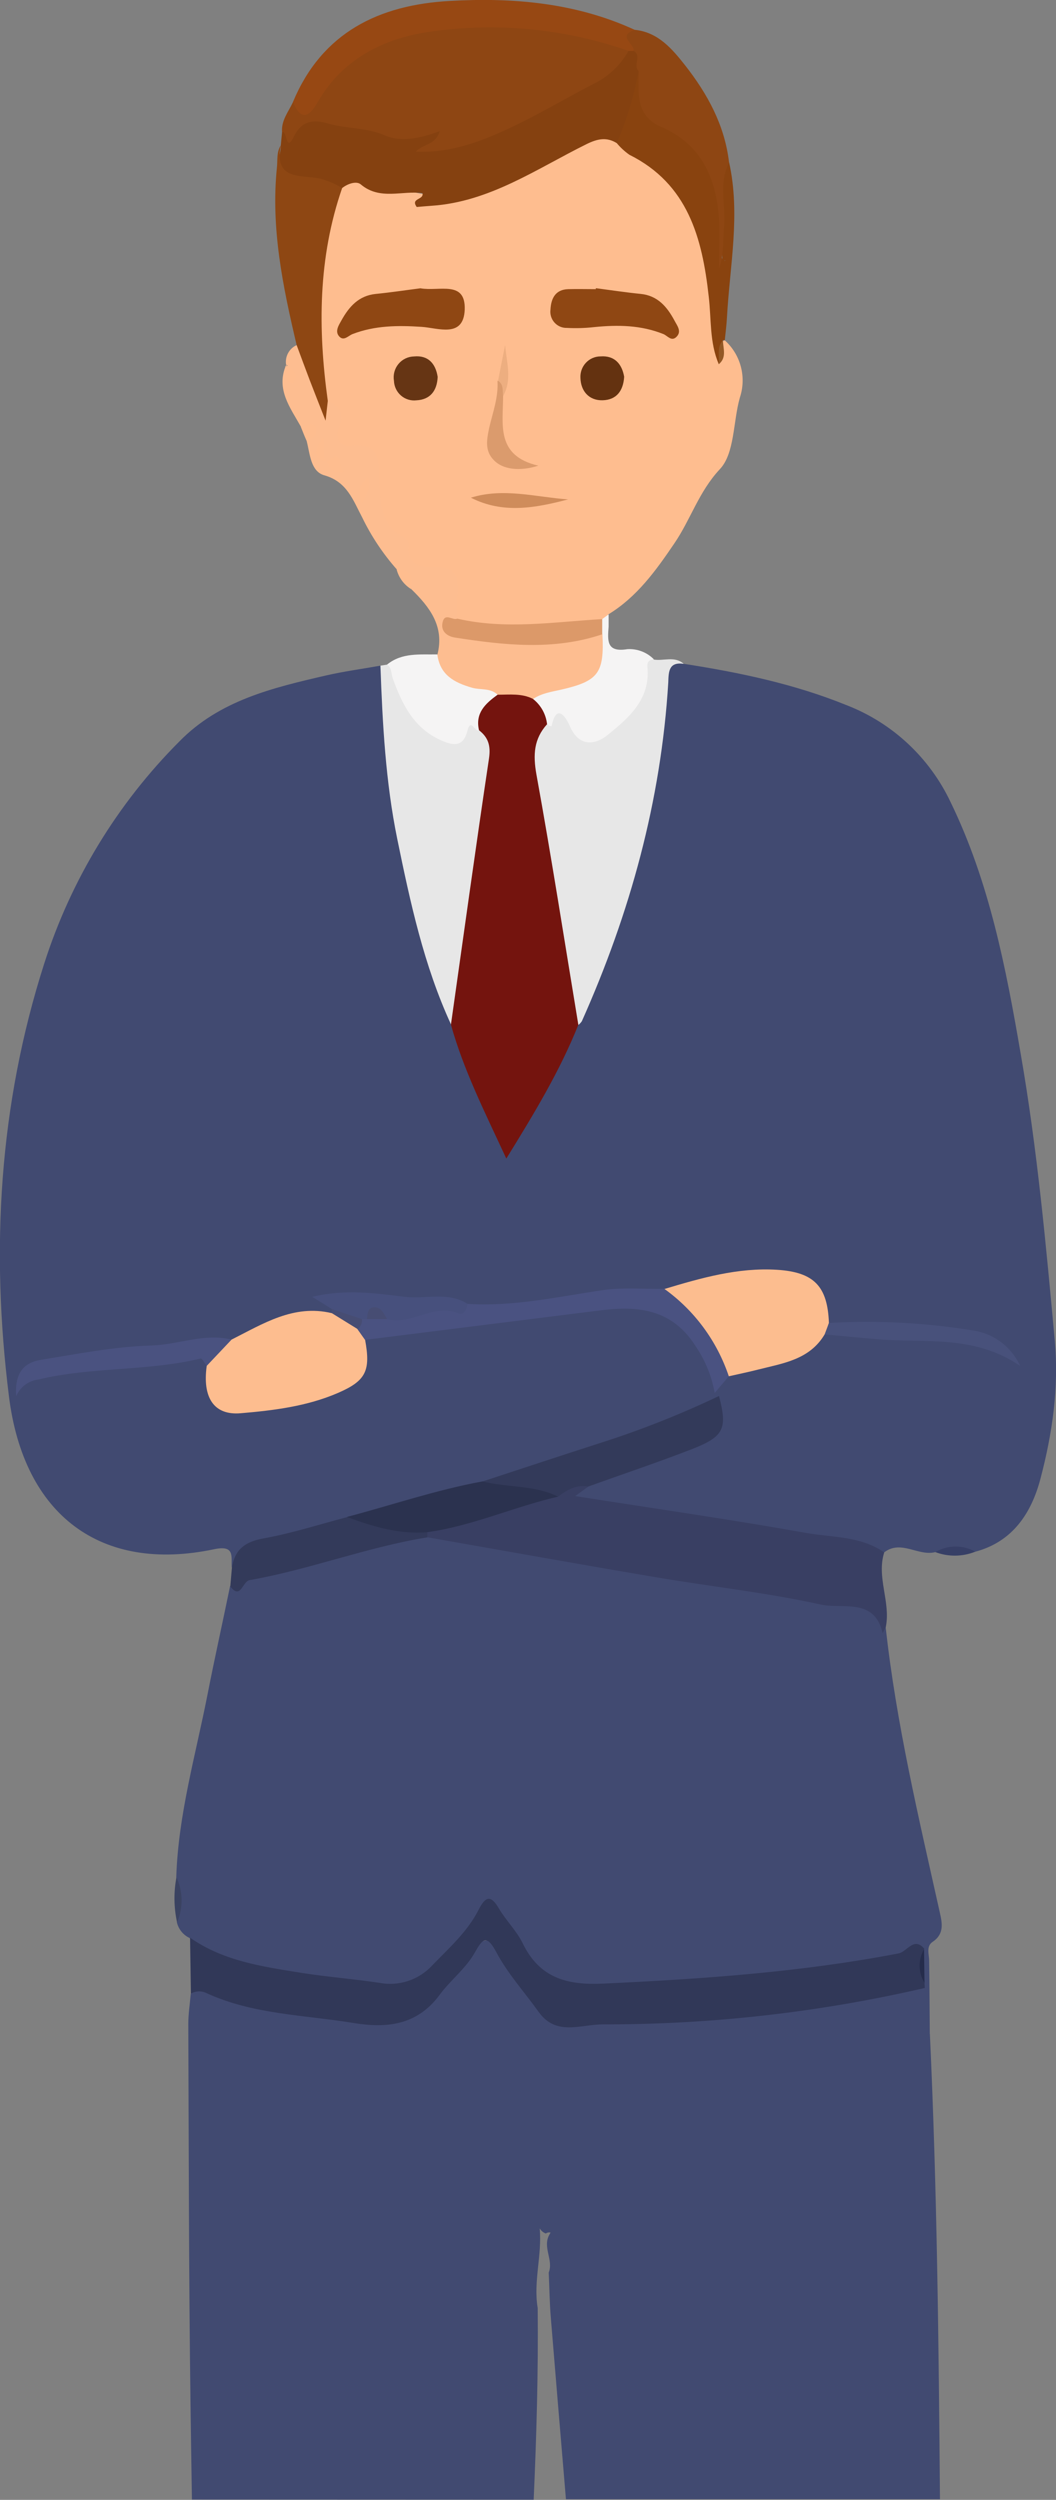
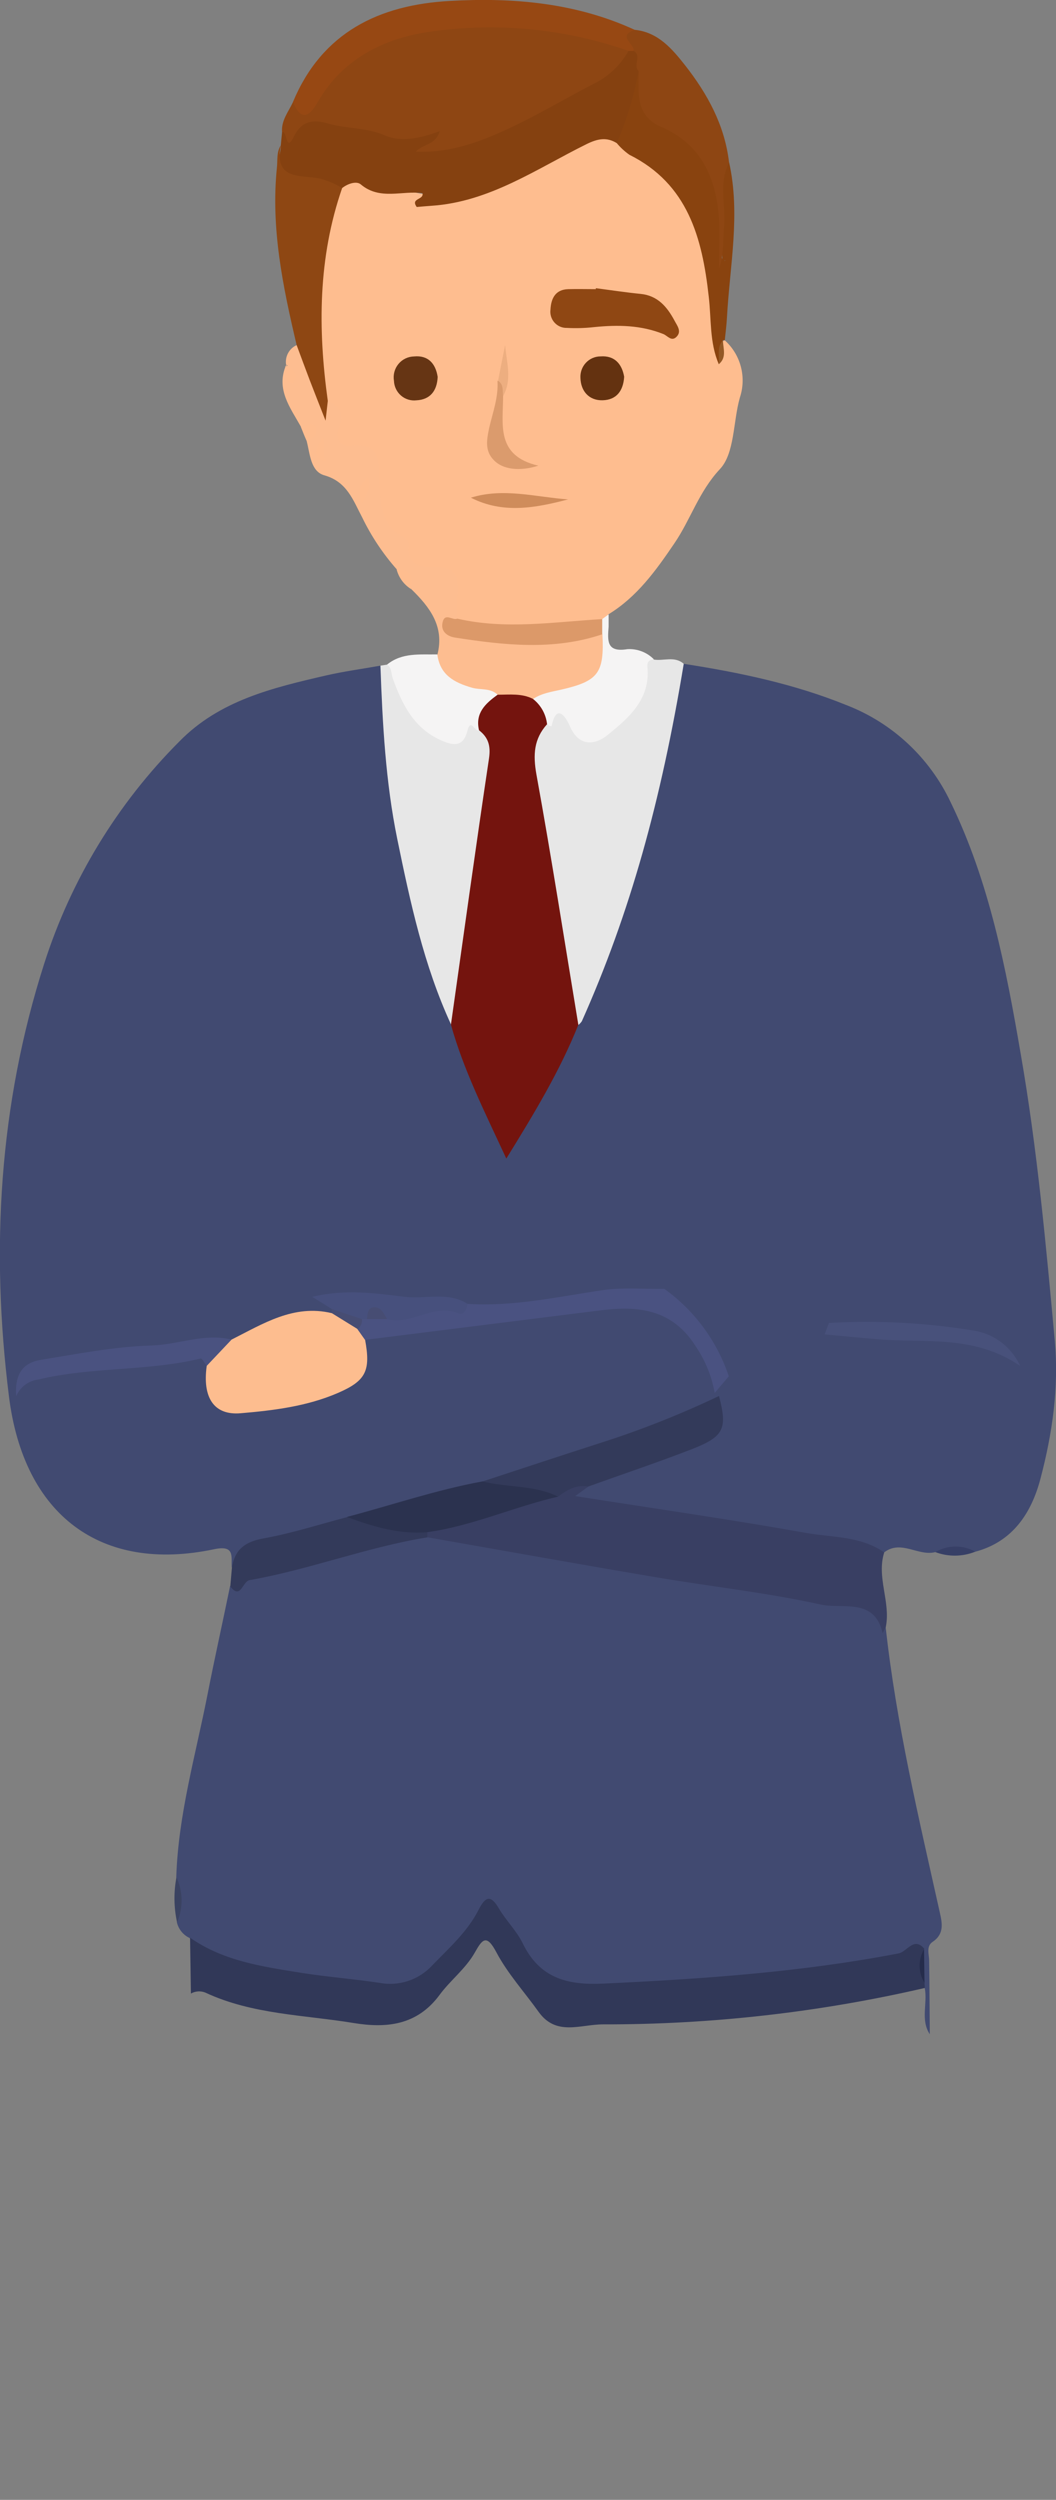
<svg xmlns="http://www.w3.org/2000/svg" width="60" height="142" viewBox="0 0 60 142" fill="none">
  <rect x="0" y="0" width="60" height="142" fill="#808080" stroke="none" />
  <g clip-path="url(#clip0_100_41)">
-     <path d="M10.905 141.983C10.876 140.175 10.849 138.367 10.825 136.56C10.727 129.365 10.727 122.168 10.699 114.971C10.699 114.394 10.79 113.817 10.839 113.257C11.268 112.585 11.855 112.856 12.367 113.055C15.076 114.1 17.966 114.097 20.773 114.573C23.171 114.979 24.439 113.35 25.767 111.852C27.712 109.66 27.687 109.64 29.418 112.075C29.864 112.698 30.362 113.28 30.848 113.875C31.1 114.194 31.429 114.442 31.805 114.594C32.18 114.746 32.588 114.796 32.989 114.74C36.542 114.489 40.111 114.501 43.656 114.03C46.011 113.716 48.374 113.477 50.698 112.951C51.33 112.81 51.974 112.47 52.621 112.923C52.887 113.788 52.517 114.697 52.835 115.551C53.244 124.352 53.336 133.147 53.407 141.965H32.156C31.866 138.533 31.58 135.101 31.298 131.67C31.226 130.805 31.218 129.939 31.177 129.088C31.464 128.373 30.8 127.646 31.223 126.922L31.283 126.818C31.237 126.806 31.189 126.805 31.142 126.814C31.095 126.823 31.05 126.842 31.012 126.87C30.867 126.816 30.745 126.714 30.665 126.581C30.805 128.102 30.296 129.593 30.551 131.105C30.588 134.736 30.485 138.365 30.322 141.991L10.905 141.983Z" fill="#414A71" />
    <path d="M53.144 88.164C52.177 88.418 51.204 87.445 50.24 88.178C47.891 87.947 45.55 87.575 43.244 87.119C40.405 86.56 37.521 86.315 34.697 85.709C34.182 85.631 33.672 85.519 33.172 85.371C32.245 85.034 32.494 84.65 33.146 84.264C34.98 83.335 37.009 82.914 38.869 82.077C39.441 81.823 40.013 81.572 40.414 81.076C40.637 80.808 40.8 80.45 40.623 80.147C40.371 79.72 40.025 80.075 39.764 80.196C36.634 81.639 33.343 82.591 30.07 83.606C29.163 83.894 28.247 84.154 27.343 84.451C24.837 85.161 22.313 85.81 19.815 86.551C18.67 86.84 17.549 87.128 16.413 87.417C15.2 87.705 14.032 88.054 13.168 89.044C13.128 88.415 13.363 87.748 12.164 88.002C5.726 89.355 1.351 86.07 0.509 79.322C-0.532 70.991 -0.063 62.779 2.512 54.736C4.035 49.973 6.668 45.646 10.189 42.119C12.478 39.776 15.506 39.067 18.522 38.369C19.54 38.135 20.579 37.997 21.609 37.812C22.29 38.279 22.093 39.009 22.113 39.647C22.345 45.911 23.613 52.092 25.864 57.935C26.639 60.448 27.867 62.779 28.785 65.237C30.122 62.828 31.632 60.506 32.642 57.909C35.384 51.96 37.066 45.57 37.61 39.032C37.673 38.285 37.61 37.359 38.855 37.708C42.002 38.196 45.104 38.842 48.085 40.05C50.689 41.053 52.811 43.027 54.011 45.563C56.214 50.092 57.159 54.984 58 59.894C58.936 65.28 59.431 70.717 59.931 76.158C60.172 78.823 59.791 81.431 59.122 83.978C58.612 85.928 57.554 87.57 55.419 88.141C54.661 88.095 53.901 88.102 53.144 88.164V88.164Z" fill="#414A71" />
    <path d="M52.829 115.553C52.289 114.731 52.712 113.8 52.543 112.934C52.461 112.832 52.388 112.722 52.326 112.605C52.091 112.17 52.432 111.57 51.928 111.215C47.164 112.265 42.322 112.608 37.49 113.012C35.773 113.156 34.056 113.078 32.339 113.053C31.452 113.053 30.811 112.565 30.296 111.899C29.631 111.082 29.009 110.231 28.433 109.349C28.03 108.691 27.698 108.607 27.163 109.276C23.037 114.403 23.234 112.972 18.247 112.631C16.344 112.495 14.467 112.108 12.664 111.478C11.857 111.189 11.197 110.84 10.779 110.087C10.597 110.004 10.437 109.879 10.311 109.724C10.184 109.568 10.095 109.386 10.049 109.19C10.191 108.339 10.179 107.469 10.015 106.623C10.129 103.077 11.119 99.682 11.794 96.238C12.195 94.187 12.653 92.147 13.071 90.102C13.643 89.646 14.315 89.335 15.031 89.194C18.178 88.533 21.174 87.336 24.376 86.946C31.218 88.276 38.128 89.205 44.978 90.495C46.188 90.722 47.424 90.806 48.638 91.031C49.464 91.184 50.111 91.507 50.32 92.404C50.918 97.885 52.2 103.25 53.396 108.625C53.531 109.225 53.668 109.851 52.993 110.301C52.612 110.554 52.789 111.004 52.792 111.374C52.815 112.773 52.815 114.163 52.829 115.553Z" fill="#414A71" />
    <path d="M41.178 19.33C41.623 19.728 41.942 20.25 42.094 20.829C42.247 21.409 42.227 22.021 42.036 22.59C41.647 23.966 41.75 25.763 40.892 26.66C39.702 27.938 39.241 29.51 38.317 30.863C37.261 32.42 36.188 33.912 34.562 34.901C34.414 35.086 34.296 35.308 34.039 35.372C31.389 35.917 28.737 36.237 26.09 35.372C25.604 35.005 25.604 34.454 25.626 33.929C25.684 32.775 24.957 32.452 24.044 32.487C23.744 32.487 23.403 32.568 23.32 32.331C22.748 30.675 20.917 29.605 21.145 27.546C21.251 26.591 21.037 25.743 19.801 25.619C19.667 25.614 19.536 25.581 19.416 25.52C19.296 25.46 19.191 25.375 19.106 25.27C19.022 25.166 18.961 25.044 18.927 24.913C18.893 24.783 18.888 24.647 18.911 24.514C19.057 23.703 18.608 23.167 18.278 22.549C17.552 18.563 17.572 14.628 19.085 10.8C19.609 10.079 20.284 9.897 21.071 10.304C21.515 10.532 22.024 10.442 22.439 10.592C26.565 12.196 29.607 9.439 32.96 7.962C33.744 7.618 34.448 7.347 35.229 7.872C35.429 7.999 35.593 8.187 35.801 8.299C39.392 10.269 40.457 13.607 40.666 17.412C40.706 18.127 40.9 18.828 40.837 19.535C41.018 19.642 40.955 19.396 41.046 19.379C41.052 19.393 41.178 19.33 41.178 19.33Z" fill="#FEBD8F" />
    <path d="M52.529 112.634L52.546 112.923C46.547 114.31 40.411 115.003 34.256 114.991C32.971 114.991 31.604 115.678 30.602 114.279C29.798 113.153 28.848 112.112 28.207 110.903C27.635 109.819 27.395 110.176 26.974 110.918C26.448 111.844 25.578 112.493 24.971 113.324C23.689 115.054 21.952 115.216 20.107 114.916C17.274 114.449 14.341 114.434 11.666 113.185C11.534 113.132 11.392 113.11 11.251 113.119C11.109 113.129 10.971 113.17 10.848 113.24C10.83 112.187 10.816 111.134 10.799 110.067C12.684 111.391 14.893 111.705 17.077 112.057C18.567 112.297 20.078 112.406 21.572 112.634C22.111 112.735 22.667 112.697 23.188 112.525C23.709 112.352 24.178 112.051 24.553 111.648C25.506 110.658 26.556 109.738 27.197 108.475C27.561 107.765 27.864 107.58 28.342 108.4C28.748 109.092 29.355 109.677 29.704 110.396C30.668 112.369 32.23 112.773 34.282 112.675C39.91 112.412 45.516 112.028 51.064 110.958C51.53 110.869 51.922 109.998 52.509 110.687C52.359 111.328 52.366 111.996 52.529 112.634V112.634Z" fill="#313858" />
    <path d="M50.331 92.413L50.151 92.77C49.69 90.734 47.862 91.415 46.652 91.147C43.579 90.469 40.437 90.128 37.332 89.603C32.977 88.868 28.631 88.086 24.279 87.321C24.232 87.263 24.21 87.188 24.218 87.113C24.225 87.038 24.261 86.969 24.319 86.92C26.648 85.931 29.14 85.455 31.512 84.613C32.133 84.362 32.731 83.865 33.424 84.445L32.68 84.982C37.152 85.686 41.484 86.306 45.788 87.073C47.284 87.339 48.901 87.243 50.24 88.184C49.791 89.6 50.615 90.993 50.331 92.413Z" fill="#393F63" />
    <path d="M16.026 7.512C15.972 6.842 16.384 6.358 16.648 5.798C16.904 5.821 17.162 5.774 17.395 5.663C17.628 5.552 17.827 5.381 17.972 5.166C19.898 2.686 22.499 1.558 25.578 1.336C28.657 1.113 31.624 1.263 34.56 2.181C35.012 2.322 35.504 2.357 35.776 2.83C35.882 3.56 35.444 4.07 34.917 4.376C31.804 6.214 28.754 8.207 25.117 8.899C24.645 8.989 24.15 9.087 23.718 8.836C23.054 8.455 23.598 8.291 23.832 8.054C22.138 8.553 20.576 7.526 18.885 7.445C18.135 7.411 17.509 7.362 16.954 8.002C16.112 8.977 16.221 7.91 16.026 7.512Z" fill="#8E4613" />
-     <path d="M38.849 37.708C37.99 37.584 37.99 38.161 37.97 38.767C37.561 45.497 35.796 51.88 33.06 58.008C33.008 58.086 32.944 58.155 32.871 58.215C32.345 57.927 32.256 57.393 32.167 56.871C31.415 52.377 30.688 47.879 30.03 43.371C29.913 42.56 30.03 41.842 30.68 41.288C30.808 41.287 30.931 41.238 31.026 41.15C31.12 41.062 31.178 40.941 31.189 40.812C31.312 40.178 31.721 40.235 32.142 40.538C32.748 40.982 33.106 42.09 34.108 41.522C34.676 41.215 35.174 40.79 35.569 40.276C35.963 39.761 36.245 39.168 36.397 38.536C36.474 38.213 36.379 37.852 36.545 37.55C36.711 37.247 36.917 37.307 37.141 37.463C37.707 37.561 38.331 37.247 38.849 37.708Z" fill="#E7E7E7" />
+     <path d="M38.849 37.708C37.561 45.497 35.796 51.88 33.06 58.008C33.008 58.086 32.944 58.155 32.871 58.215C32.345 57.927 32.256 57.393 32.167 56.871C31.415 52.377 30.688 47.879 30.03 43.371C29.913 42.56 30.03 41.842 30.68 41.288C30.808 41.287 30.931 41.238 31.026 41.15C31.12 41.062 31.178 40.941 31.189 40.812C31.312 40.178 31.721 40.235 32.142 40.538C32.748 40.982 33.106 42.09 34.108 41.522C34.676 41.215 35.174 40.79 35.569 40.276C35.963 39.761 36.245 39.168 36.397 38.536C36.474 38.213 36.379 37.852 36.545 37.55C36.711 37.247 36.917 37.307 37.141 37.463C37.707 37.561 38.331 37.247 38.849 37.708Z" fill="#E7E7E7" />
    <path d="M16.026 7.512C16.333 7.373 16.218 8.743 16.708 7.737C17.154 6.822 17.869 6.788 18.616 7.01C19.689 7.327 20.814 7.226 21.898 7.702C22.774 8.086 23.901 7.861 24.988 7.445C24.739 8.259 24.061 8.152 23.623 8.614C25.598 8.7 27.295 8.051 28.928 7.29C30.562 6.528 32.076 5.619 33.661 4.797C34.524 4.393 35.24 3.727 35.71 2.893C35.76 2.85 35.819 2.818 35.881 2.797C35.944 2.777 36.01 2.769 36.076 2.775C36.728 3.133 36.394 3.736 36.44 4.246C36.48 5.527 36.088 6.695 35.544 7.826C35.441 8.042 35.364 8.288 35.043 8.129C34.471 7.777 33.959 7.875 33.326 8.187C30.488 9.589 27.821 11.469 24.519 11.689C24.233 11.709 23.947 11.735 23.678 11.758C23.306 11.244 24.101 11.366 24.004 10.973C22.86 10.809 21.586 11.394 20.499 10.474C20.253 10.267 19.761 10.428 19.437 10.685C18.373 10.812 17.377 10.396 16.384 10.171C15.3 9.935 15.992 8.931 15.955 8.253L16.026 7.512Z" fill="#854110" />
    <path d="M25.632 58.206C24.081 54.843 23.309 51.252 22.57 47.649C21.907 44.406 21.735 41.112 21.615 37.812L22.004 37.751C22.739 37.7 22.605 38.369 22.771 38.744C23.24 39.811 23.744 40.838 24.788 41.461C25.249 41.75 25.781 42.038 26.17 41.435C26.714 40.57 27.166 41.04 27.664 41.435C28.187 41.894 28.282 42.485 28.19 43.137C27.541 47.839 26.96 52.55 26.139 57.223C26.061 57.601 26.01 57.999 25.632 58.206Z" fill="#E7E7E7" />
    <path d="M18.625 22.774C19.26 23.063 19.612 23.472 19.283 24.234C19.011 24.857 19.283 25.388 19.924 25.324C21.829 25.085 21.506 26.556 21.56 27.531C21.626 28.737 21.692 29.839 22.874 30.482C23.031 30.572 23.269 30.771 23.249 30.883C23.037 32.129 23.993 32.245 24.719 32.222C26.016 32.178 26.064 32.902 25.998 33.846C25.97 34.273 25.998 34.711 25.998 35.132C25.621 35.998 26.35 35.842 26.734 35.914C28.652 36.295 30.622 36.332 32.554 36.024C33.146 35.92 33.764 35.698 34.365 36.041C34.577 38.605 34.365 38.926 31.864 39.578C31.363 39.71 30.868 39.866 30.356 39.952C29.658 39.953 28.961 39.885 28.276 39.751C27.46 39.531 26.585 39.5 25.844 39.058C25.151 38.649 24.413 38.219 24.854 37.18C25.263 35.577 24.413 34.483 23.372 33.468C23.328 33.227 23.231 33 23.086 32.804C22.942 32.608 22.755 32.448 22.539 32.337C21.759 31.453 21.101 30.466 20.585 29.403C20.064 28.422 19.726 27.367 18.43 27C17.652 26.778 17.617 25.806 17.431 25.079C17.703 24.641 17.403 24.436 17.094 24.234C16.487 23.146 15.663 22.108 16.258 20.729C16.284 20.919 16.09 20.787 16.276 20.819C16.37 20.836 16.373 20.746 16.255 20.723C16.219 20.495 16.259 20.262 16.368 20.059C16.477 19.856 16.65 19.695 16.859 19.601C17.941 20.317 17.846 21.592 18.261 22.624C18.361 22.893 18.381 23.011 18.625 22.774Z" fill="#FDBD90" />
    <path d="M35.993 2.89H35.707C32.049 1.61 28.137 1.243 24.307 1.82C21.855 2.192 19.532 3.303 18.121 5.686C17.798 6.234 17.237 7.217 16.645 5.795C18.299 1.823 21.56 0.28 25.532 0.055C29.137 -0.153 32.714 0.153 36.073 1.699C36.108 1.889 35.378 1.852 35.93 2.23C36.02 2.312 36.077 2.426 36.088 2.548C36.1 2.67 36.066 2.792 35.993 2.89V2.89Z" fill="#974813" />
    <path d="M18.625 22.774C18.599 23.002 18.576 23.23 18.499 23.896C18.095 22.867 17.835 22.215 17.586 21.563C17.337 20.911 17.097 20.253 16.854 19.601C16.072 16.281 15.38 12.967 15.735 9.505C15.78 9.081 15.703 8.64 15.958 8.25C15.503 10.474 17.463 9.831 18.43 10.22C18.784 10.332 19.124 10.486 19.44 10.682C18.07 14.64 18.058 18.687 18.625 22.774Z" fill="#8E4713" />
    <path d="M35.043 8.129C35.607 6.82 36.022 5.45 36.279 4.047C36.645 4.362 36.645 4.812 36.694 5.236C36.712 5.55 36.812 5.853 36.982 6.116C37.153 6.38 37.389 6.593 37.667 6.736C40.334 8.065 41.189 10.327 40.995 13.157C40.958 13.708 40.995 14.262 40.995 14.521C41.055 15.003 41.318 14.723 41.155 14.81C41.092 14.844 41.058 14.81 41.046 14.715C40.9 13.197 41.135 11.665 40.82 10.148C40.746 9.785 40.789 9.24 41.427 9.222C42.082 12.17 41.464 15.101 41.304 18.041C41.281 18.468 41.224 18.906 41.181 19.319H41.078C40.846 19.748 41.181 20.276 40.84 20.686C40.308 19.454 40.422 18.124 40.268 16.838C39.899 13.497 39.078 10.445 35.758 8.79C35.492 8.602 35.251 8.38 35.043 8.129Z" fill="#89430F" />
    <path d="M41.424 9.234C40.812 10.411 41.252 11.668 41.138 12.889C41.072 13.676 41.138 14.472 40.852 15.266C40.852 14.316 40.909 13.365 40.852 12.421C40.689 10.114 39.85 8.189 37.573 7.212C36.108 6.586 36.271 5.288 36.291 4.038C35.942 3.718 36.482 3.173 36.005 2.885C36.05 2.489 35.029 2.019 36.088 1.696C37.395 1.838 38.185 2.772 38.917 3.698C40.194 5.325 41.181 7.114 41.424 9.234Z" fill="#8E4613" />
    <path d="M30.288 39.704C30.771 39.378 31.332 39.298 31.884 39.174C34.007 38.686 34.339 38.23 34.228 36.023C34.121 35.905 34.063 35.751 34.063 35.591C34.063 35.431 34.121 35.277 34.228 35.158L34.58 34.899C34.58 35.132 34.58 35.366 34.58 35.599C34.528 36.37 34.434 37.074 35.65 36.874C35.926 36.858 36.203 36.901 36.462 37C36.721 37.099 36.956 37.253 37.152 37.451C36.897 37.492 36.754 37.564 36.786 37.901C36.96 39.722 35.718 40.786 34.525 41.747C33.824 42.324 32.88 42.456 32.362 41.213C32.196 40.818 31.627 39.851 31.34 41.251C31.295 41.251 31.249 41.244 31.206 41.227C31.169 41.198 31.137 41.164 31.109 41.127C30.885 40.956 30.698 40.742 30.557 40.498C30.416 40.254 30.324 39.984 30.288 39.704V39.704Z" fill="#F5F4F4" />
    <path d="M24.282 87.039C24.282 87.134 24.282 87.226 24.282 87.327C20.848 87.881 17.595 89.156 14.184 89.756C13.766 89.831 13.686 90.89 13.085 90.117C13.117 89.762 13.148 89.407 13.177 89.052C13.337 88.019 13.921 87.575 14.965 87.388C16.57 87.099 18.133 86.594 19.715 86.179C21.268 86.291 22.828 86.375 24.282 87.039Z" fill="#333A5A" />
    <path d="M24.848 37.172C24.997 38.343 25.809 38.773 26.817 39.064C27.3 39.205 27.861 39.064 28.273 39.462C28.027 40.189 27.492 40.763 27.217 41.481C27.003 41.628 26.751 40.746 26.559 41.507C26.316 42.474 25.727 42.355 25.026 42.038C23.497 41.343 22.834 39.981 22.31 38.516C22.216 38.253 22.273 37.939 21.992 37.751C22.845 37.056 23.861 37.192 24.848 37.172Z" fill="#F5F4F4" />
    <path d="M53.144 88.164C53.488 87.961 53.878 87.853 54.276 87.849C54.674 87.845 55.066 87.945 55.413 88.141C54.686 88.432 53.877 88.441 53.144 88.164Z" fill="#373F66" />
    <path d="M22.533 32.337C23.326 32.389 23.449 32.556 23.366 33.468C22.952 33.215 22.653 32.809 22.533 32.337Z" fill="#FEBD8F" />
    <path d="M10.026 106.634C10.212 107.035 10.311 107.471 10.317 107.914C10.323 108.357 10.236 108.796 10.061 109.201C9.876 108.357 9.864 107.483 10.026 106.634V106.634Z" fill="#3A4261" />
    <path d="M17.088 24.234C17.374 24.341 17.761 23.819 17.947 24.323C18.075 24.695 17.746 24.921 17.437 25.079C17.311 24.799 17.2 24.517 17.088 24.234Z" fill="#FEBD8F" />
    <path d="M27.217 41.481C26.988 40.501 27.584 39.961 28.273 39.462C28.954 39.462 29.644 39.376 30.276 39.696C30.5 39.869 30.687 40.086 30.826 40.334C30.964 40.582 31.052 40.855 31.083 41.138C30.333 41.972 30.279 42.869 30.479 43.994C31.338 48.722 32.076 53.47 32.86 58.212C31.813 60.826 30.373 63.214 28.768 65.811C27.532 63.145 26.339 60.777 25.621 58.204C26.336 53.164 27.031 48.107 27.784 43.082C27.89 42.364 27.747 41.894 27.217 41.481Z" fill="#74140E" />
    <path d="M13.156 76.094C14.951 75.191 16.688 74.075 18.848 74.591C19.578 74.427 19.992 74.946 20.445 75.356C20.545 75.452 20.625 75.569 20.676 75.699C20.728 75.829 20.752 75.969 20.745 76.109C21.068 77.865 20.794 78.434 19.203 79.123C17.44 79.885 15.549 80.118 13.672 80.277C12.155 80.407 11.494 79.389 11.746 77.586C11.857 76.743 12.401 76.316 13.156 76.094Z" fill="#FDBD8F" />
-     <path d="M46.855 75.797C45.996 77.24 44.491 77.436 43.075 77.796C42.523 77.938 41.965 78.05 41.41 78.177C41.361 78.177 41.287 78.177 41.272 78.177C40.254 76.478 39.141 74.854 37.696 73.487C37.644 73.438 37.696 73.311 37.744 73.221C39.836 72.592 41.939 71.99 44.148 72.128C46.266 72.261 47.024 73.077 47.098 75.16C47.004 75.359 47.067 75.63 46.855 75.797Z" fill="#FCBD8F" />
    <path d="M33.424 84.44C32.745 84.313 32.216 84.636 31.707 85.017C30.737 84.933 29.758 84.988 28.794 84.791C28.285 84.685 27.764 84.613 27.421 84.151C29.612 83.433 31.796 82.709 34.002 81.999C36.344 81.258 38.633 80.355 40.852 79.296C41.341 81.165 41.138 81.604 39.298 82.322C37.364 83.072 35.378 83.736 33.424 84.44Z" fill="#333A5A" />
    <path d="M37.744 73.21C39.455 74.435 40.737 76.173 41.41 78.177L40.608 79.123C40.439 78.183 40.077 77.289 39.544 76.498C38.231 74.398 36.334 74.159 34.188 74.424L20.739 76.109L20.304 75.494C20.284 75.356 20.303 75.214 20.359 75.086C20.415 74.958 20.506 74.848 20.622 74.77C20.744 74.704 20.875 74.656 21.011 74.626C21.35 74.576 21.693 74.552 22.035 74.554C22.774 74.554 23.466 74.554 24.167 74.124C24.868 73.694 25.764 74.545 26.559 74.064C29.163 74.234 31.69 73.66 34.239 73.285C35.389 73.117 36.577 73.23 37.744 73.21Z" fill="#4A5281" />
    <path d="M27.418 84.148C28.831 84.515 30.353 84.339 31.71 85.014C29.209 85.591 26.845 86.675 24.287 87.033C22.685 87.168 21.194 86.719 19.709 86.168C22.279 85.49 24.799 84.627 27.418 84.148Z" fill="#2B324F" />
    <path d="M13.157 76.094L11.746 77.586C11.629 77.439 11.48 77.15 11.403 77.167C8.372 77.903 5.211 77.629 2.178 78.362C1.904 78.394 1.644 78.498 1.423 78.664C1.203 78.831 1.029 79.052 0.921 79.308C0.815 77.943 1.411 77.392 2.312 77.245C4.404 76.905 6.504 76.49 8.607 76.429C10.141 76.383 11.611 75.711 13.157 76.094Z" fill="#4A5280" />
    <path d="M46.855 75.797L47.098 75.148C49.858 74.989 52.627 75.136 55.356 75.587C55.919 75.68 56.452 75.91 56.906 76.259C57.361 76.607 57.724 77.063 57.963 77.586C55.35 75.812 52.592 76.293 49.951 76.08C48.912 75.996 47.885 75.892 46.855 75.797Z" fill="#48517B" />
    <path d="M26.565 74.064C26.525 74.375 26.342 74.724 26.056 74.606C24.625 74.009 23.38 75.307 21.992 74.929C21.612 74.64 21.231 74.476 20.848 74.929H20.562C19.858 75.131 19.383 74.64 18.845 74.352L17.743 73.665C19.606 73.21 21.346 73.461 23 73.665C24.184 73.807 25.455 73.354 26.565 74.064Z" fill="#47507D" />
    <path d="M18.851 74.355L20.567 74.932C20.579 75.04 20.561 75.149 20.516 75.248C20.471 75.346 20.399 75.431 20.31 75.491L18.848 74.588C18.848 74.511 18.848 74.433 18.851 74.355Z" fill="#474D73" />
    <path d="M52.529 112.634C52.351 112.349 52.255 112.02 52.25 111.683C52.246 111.346 52.333 111.015 52.503 110.725L52.529 112.634Z" fill="#252C4B" />
-     <path d="M23.887 16.376C24.957 16.569 26.462 15.9 26.405 17.588C26.339 19.226 24.894 18.626 23.95 18.566C22.608 18.479 21.303 18.485 20.027 18.978C19.789 19.07 19.532 19.399 19.271 19.108C19.011 18.817 19.251 18.468 19.403 18.194C19.835 17.418 20.384 16.792 21.352 16.696C22.244 16.607 23.134 16.471 23.887 16.376Z" fill="#8F4713" />
    <path d="M33.858 16.37C34.703 16.48 35.547 16.61 36.394 16.694C37.37 16.789 37.902 17.429 38.322 18.208C38.471 18.496 38.743 18.814 38.448 19.122C38.153 19.431 37.93 19.07 37.69 18.975C36.417 18.465 35.115 18.445 33.764 18.58C33.247 18.639 32.727 18.654 32.208 18.626C32.075 18.63 31.943 18.605 31.821 18.552C31.699 18.499 31.59 18.42 31.502 18.32C31.413 18.221 31.347 18.102 31.308 17.974C31.27 17.846 31.259 17.712 31.278 17.579C31.309 16.968 31.547 16.445 32.285 16.425C32.806 16.411 33.329 16.425 33.85 16.425L33.858 16.37Z" fill="#8F4713" />
    <path d="M34.216 35.167V36.032C31.449 36.961 28.651 36.65 25.858 36.217C25.435 36.153 25.017 35.885 25.151 35.334C25.286 34.783 25.724 35.265 25.981 35.141C28.734 35.778 31.478 35.325 34.216 35.167Z" fill="#DC9969" />
    <path d="M24.868 21.407C24.834 22.203 24.439 22.702 23.658 22.74C23.501 22.758 23.342 22.743 23.192 22.696C23.041 22.649 22.901 22.572 22.782 22.468C22.662 22.364 22.565 22.237 22.497 22.093C22.428 21.95 22.39 21.794 22.384 21.635C22.355 21.466 22.363 21.293 22.407 21.127C22.451 20.961 22.53 20.807 22.639 20.675C22.748 20.543 22.884 20.436 23.038 20.363C23.191 20.289 23.359 20.25 23.529 20.247C24.307 20.172 24.748 20.631 24.868 21.407Z" fill="#663514" />
    <path d="M35.464 21.401C35.415 22.206 35.023 22.714 34.245 22.737C33.467 22.76 33 22.215 32.98 21.473C32.97 21.316 32.992 21.157 33.045 21.009C33.098 20.86 33.181 20.724 33.288 20.609C33.395 20.493 33.525 20.401 33.669 20.339C33.813 20.276 33.968 20.244 34.125 20.245C34.906 20.187 35.335 20.66 35.464 21.401Z" fill="#643210" />
    <path d="M28.585 22.494C28.585 24.101 28.153 25.887 30.588 26.452C29.489 26.801 28.562 26.648 28.084 26.164C27.512 25.61 27.664 24.947 27.798 24.289C28.001 23.423 28.325 22.558 28.265 21.632C29.003 21.71 28.642 22.154 28.585 22.494Z" fill="#DB9B6D" />
    <path d="M26.754 28.27C28.608 27.693 30.436 28.235 32.276 28.368C30.425 28.855 28.574 29.201 26.754 28.27Z" fill="#CF8C5B" />
    <path d="M28.585 22.495C28.545 22.189 28.625 21.84 28.299 21.629C28.431 20.95 28.564 20.272 28.7 19.596C28.78 20.582 29.114 21.563 28.585 22.495Z" fill="#EDAE80" />
    <path d="M40.837 20.692C40.892 20.23 40.709 19.731 41.075 19.324C41.084 19.797 41.309 20.305 40.837 20.692Z" fill="#935825" />
    <path d="M20.579 28.61C20.244 27.701 20.539 27.456 20.905 27.107C21.128 27.716 20.839 28.01 20.579 28.61Z" fill="#FEBD8F" />
-     <path d="M18.565 26.233C19.609 25.394 19.137 26.545 19.563 26.827C18.865 26.917 18.756 26.519 18.565 26.233Z" fill="#FEBD8F" />
    <path d="M18.565 26.233C17.663 25.988 17.975 25.492 18.341 24.811C18.522 25.388 18.207 25.875 18.565 26.233Z" fill="#FEBD8F" />
    <path d="M16.25 20.729C16.627 20.986 17.045 21.231 16.63 21.796C16.072 21.58 16.37 21.084 16.253 20.735L16.25 20.729Z" fill="#FEBD8F" />
    <path d="M20.851 74.929C20.874 74.64 20.899 74.294 21.217 74.26C21.643 74.213 21.809 74.612 21.992 74.929H20.851Z" fill="#474D73" />
  </g>
  <defs>
    <clipPath id="clip0_100_41">
      <rect width="60" height="142" fill="white" />
    </clipPath>
  </defs>
</svg>